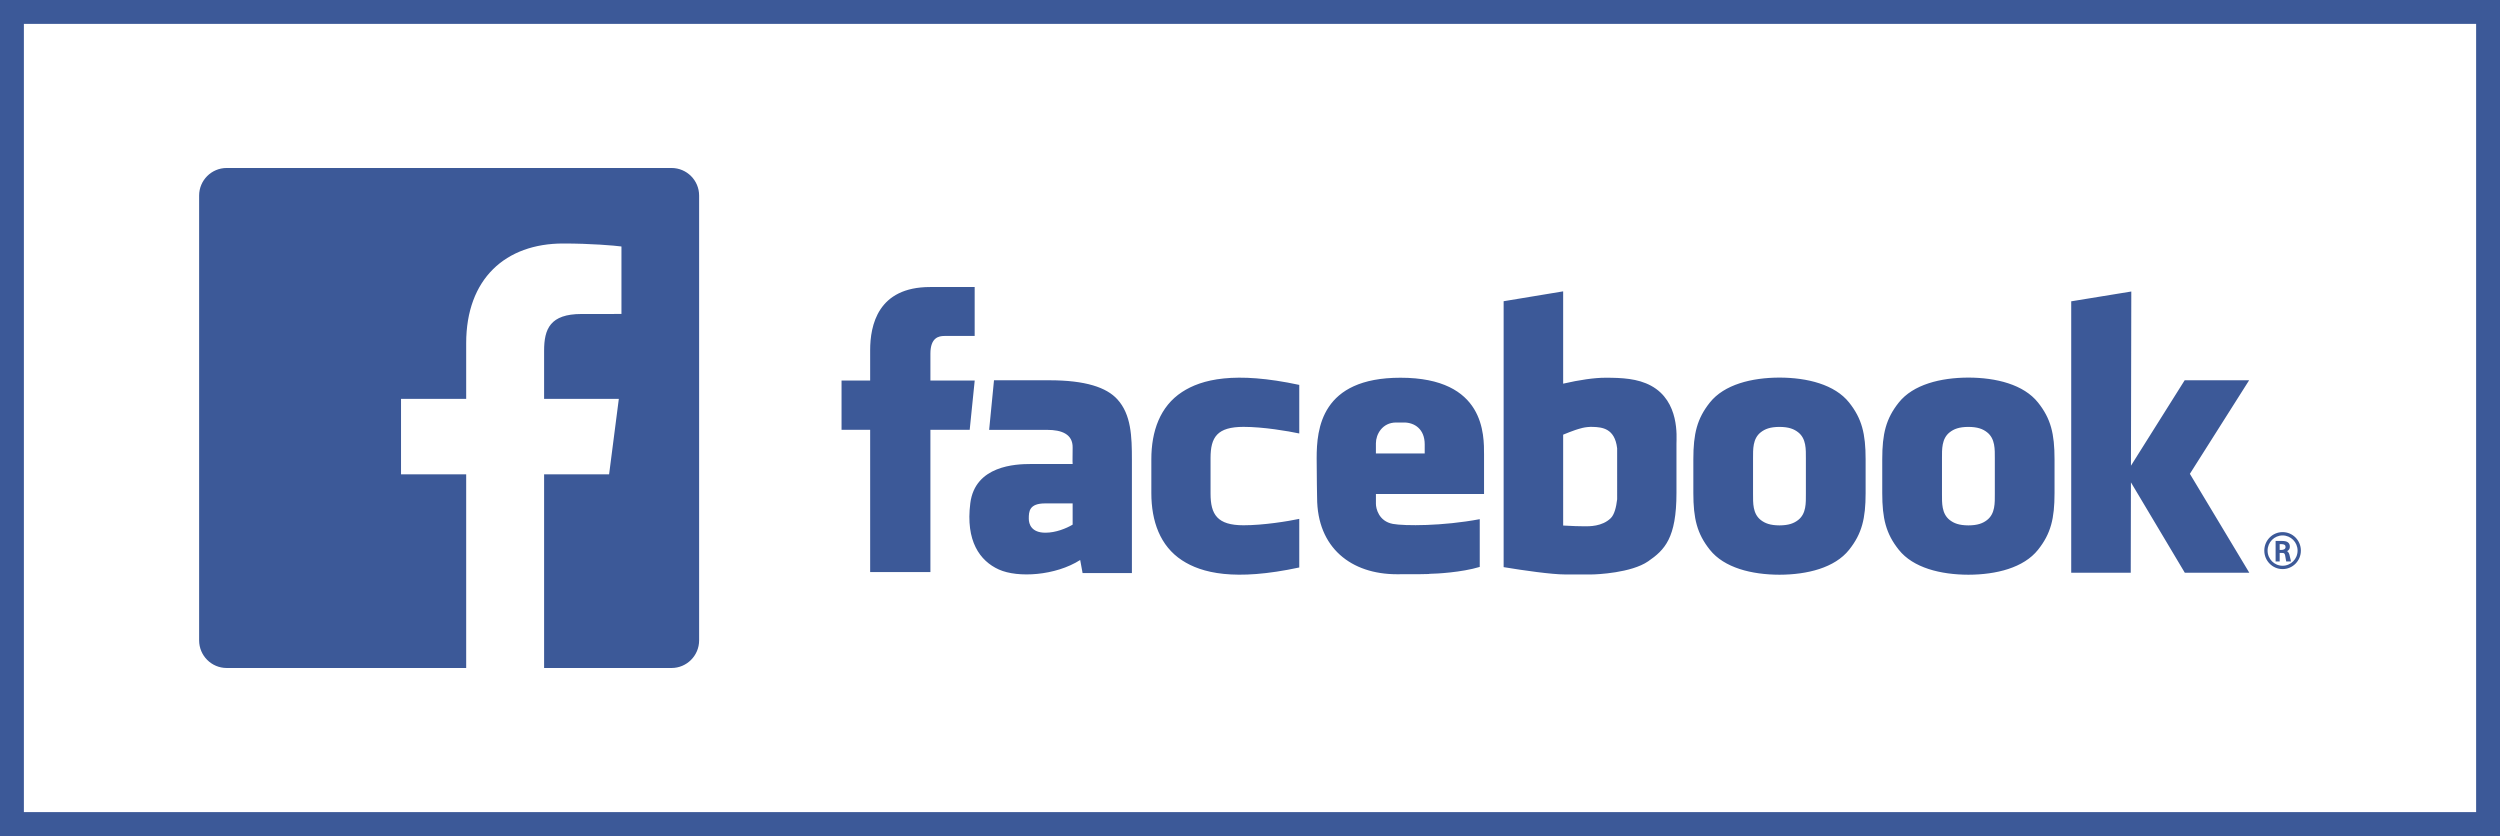
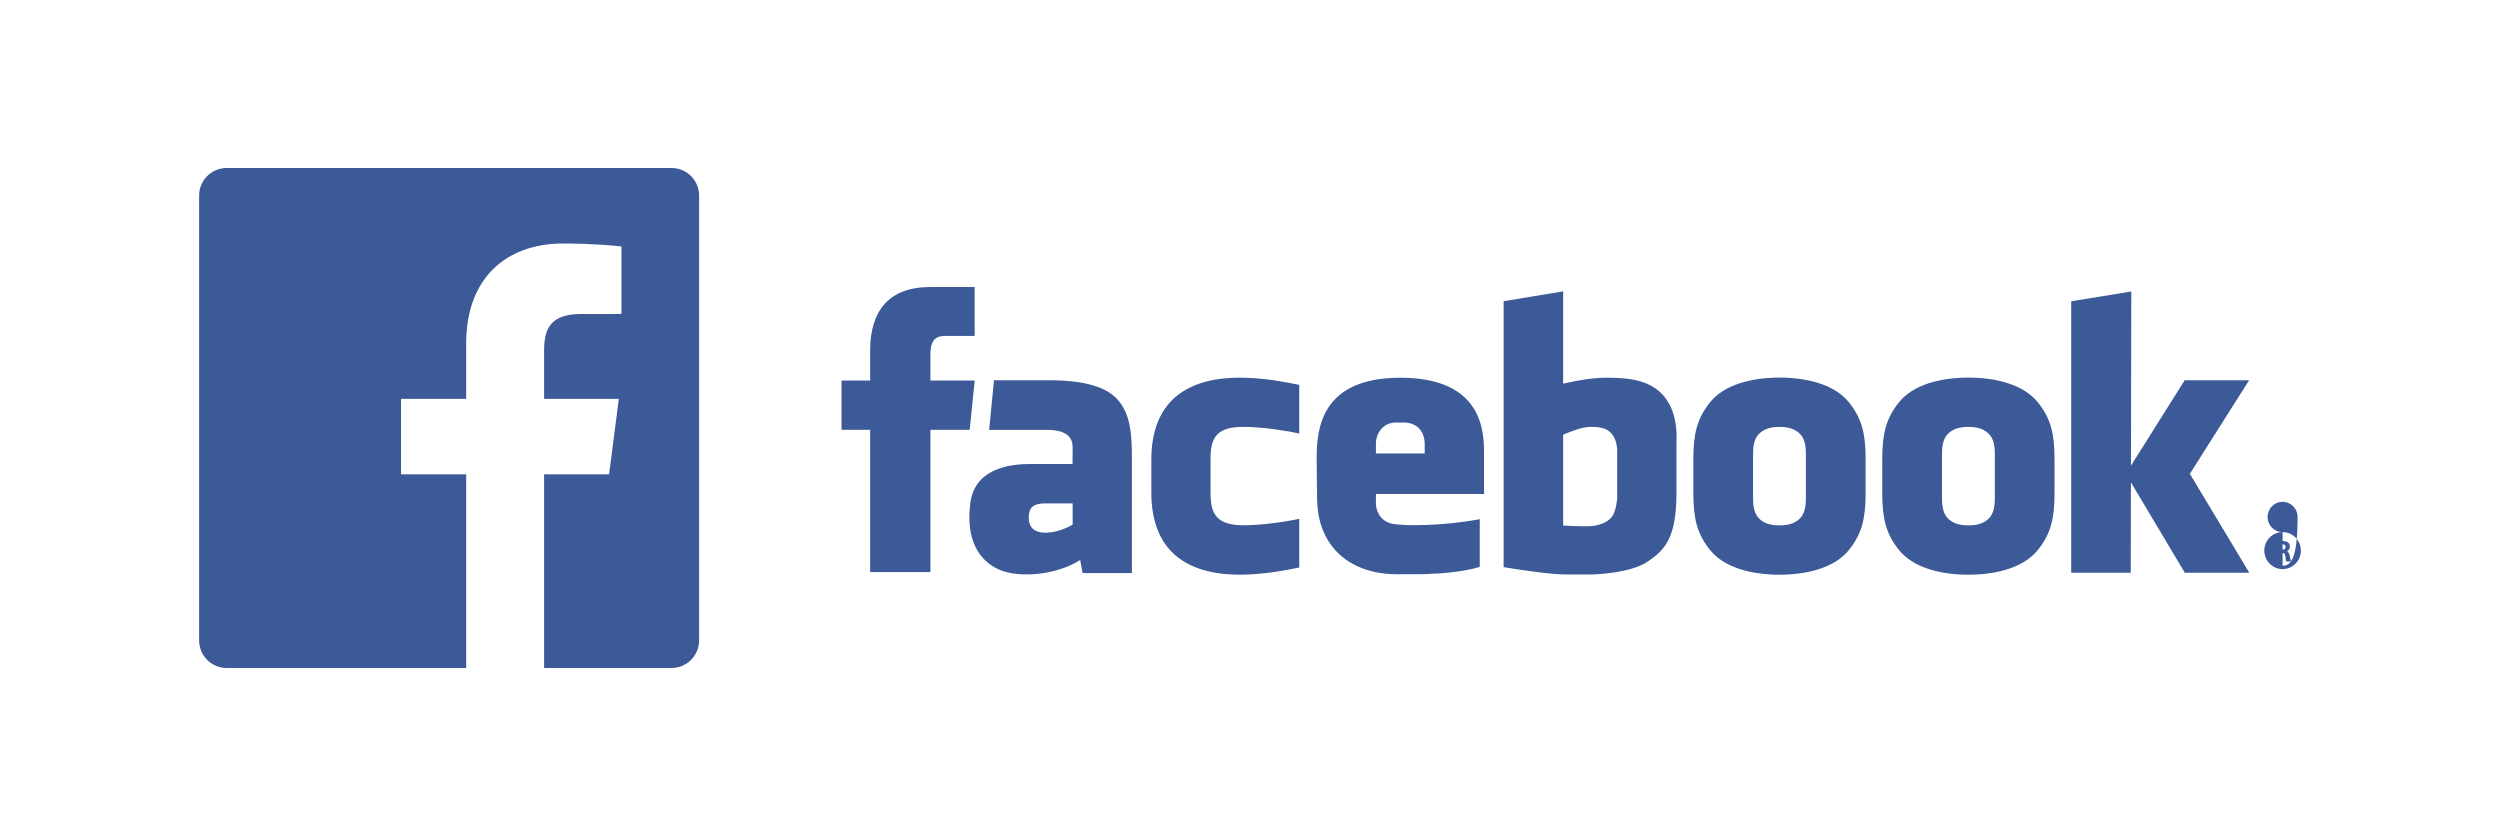
<svg xmlns="http://www.w3.org/2000/svg" version="1.1" x="0px" y="0px" viewBox="0 0 313.999 104.999" enable-background="new 0 0 313.999 104.999" xml:space="preserve">
  <g id="レイヤー_1">
</g>
  <g id="バック">
</g>
  <g id="図形">
-     <rect fill="#3C5998" width="313.999" height="104.999" />
    <rect x="3" y="3" fill="#FFFFFF" width="307.999" height="98.999" />
  </g>
  <g id="文字">
    <g>
      <g>
        <path id="Blue_1_" fill="#3C5998" d="M84.343,83.9c1.913,0,3.466-1.553,3.466-3.469V24.564c0-1.913-1.553-3.465-3.466-3.465     H28.475c-1.915,0-3.465,1.552-3.465,3.465v55.867c0,1.916,1.55,3.469,3.465,3.469H84.343z" />
        <path id="f_2_" fill="#FFFFFF" d="M68.339,83.9V59.58h8.163l1.222-9.479h-9.385v-6.05c0-2.744,0.762-4.614,4.696-4.614     l5.02-0.004v-8.475c-0.868-0.117-3.849-0.375-7.313-0.375c-7.237,0-12.189,4.416-12.189,12.529v6.988h-8.184v9.479h8.184V83.9     H68.339z" />
      </g>
-       <path fill="#3C5998" d="M122.423,47.796h-5.563c0-1.757,0-3.002,0-3.386c0-2.005,1.045-2.213,1.754-2.213c0.711,0,3.805,0,3.805,0    v-6.146c0,0-0.751,0-5.602,0c-6.562,0-7.525,4.805-7.525,7.942c0,0.523,0,1.913,0,3.802h-3.594v6.188h3.594    c0,8.03,0,17.871,0,17.871h7.568c0,0,0-9.93,0-17.871h4.934L122.423,47.796z M131.791,47.762c-3.897,0-5.909,0-6.945,0    l-0.61,6.229c1.435,0,5.805,0,7.295,0c1.791,0,3.229,0.524,3.192,2.238c-0.037,1.717,0,2.051,0,2.051s-3.416,0-5.28,0    c-1.868,0-6.979,0.191-7.574,4.928c-0.598,4.741,1.193,7.237,3.582,8.32c2.386,1.082,7.126,0.785,10.22-1.193    c0.19,1.006,0.301,1.644,0.301,1.644h6.194c0,0,0-10.897,0-14.256c0-2.892-0.083-5.663-1.831-7.573    C138.979,48.664,136.354,47.762,131.791,47.762z M134.723,65.895c-0.822,0.484-2.119,1.012-3.419,1.012    c-1.766,0-2.088-1.089-2.088-1.761c0-0.898,0.04-1.919,2.054-1.919s3.453,0,3.453,0V65.895z M148.469,49.234    c-2.769,1.806-3.861,4.924-3.861,8.451c0,0.729,0,1.386,0,1.949c0,0.117,0,0.236,0,0.344c0,0.564,0,1.221,0,1.951    c0,3.525,1.092,6.645,3.861,8.45c2.453,1.601,6.586,2.64,14.718,0.896V65.17c-1.389,0.298-4.508,0.804-6.997,0.804    c-3.3,0-4.146-1.349-4.146-3.98c0-0.847,0-1.524,0-2.061c0-0.107,0-0.224,0-0.347c0-0.536,0-1.211,0-2.063    c0-2.628,0.846-3.909,4.146-3.909c2.489,0,5.608,0.533,6.997,0.83v-6.102C155.056,46.598,150.922,47.633,148.469,49.234z     M175.895,47.443c-9.963,0-10.523,6.408-10.523,10.101c0,2.913,0.055,4.226,0.055,4.956c0,6.322,4.312,9.625,10.019,9.625    c5.709,0,3.525-0.059,4.252-0.059c0.62,0,3.857-0.162,6.158-0.861v-5.998c-4.655,0.88-9.473,0.861-10.914,0.595    c-1.791-0.337-2.127-1.962-2.127-2.521s0-1.232,0-1.232h13.58c0-0.279,0-1.791,0-4.922    C186.394,54.664,186.554,47.443,175.895,47.443z M178.942,56.955h-6.129c0,0,0-0.672,0-1.285c0-1.092,0.784-2.604,2.547-2.604    c0.477,0,0.979,0,0.979,0c1.344,0,2.604,0.841,2.604,2.742C178.942,56.538,178.942,56.955,178.942,56.955z M207.374,48.449    c-1.687-0.914-3.668-1.006-5.737-1.006c-1.361,0-3.226,0.264-5.305,0.745V36.594l-7.476,1.239v33.399    c2.465,0.411,6.035,0.92,7.718,0.92c1.929,0,2.628,0,3.3,0s5.016-0.189,7.135-1.652c2.07-1.426,3.555-2.907,3.555-8.59    c0-5.682,0-5.372,0-6.185S210.983,50.408,207.374,48.449z M203.112,62.723c-0.117,0.988-0.348,1.914-0.804,2.361    c-1.089,1.062-2.714,1.019-3.278,1.019c-0.436,0-1.75-0.028-2.698-0.095V54.594c0.47-0.193,1.169-0.472,1.512-0.582    c0.493-0.153,1.214-0.436,2.26-0.393c1.089,0.043,2.718,0.159,3.009,2.689V62.723z M223.501,47.425    c-3.493,0.007-6.943,0.868-8.746,3.134c-1.609,2.023-2.072,3.916-2.072,7.127c0,0.764,0,1.364,0,1.84c0,0.208,0,0.398,0,0.558    c0,0.476,0,1.076,0,1.84c0,3.21,0.463,5.105,2.072,7.126c1.803,2.27,5.253,3.128,8.746,3.135c3.492-0.007,6.945-0.865,8.748-3.135    c1.606-2.021,2.072-3.916,2.072-7.126c0-0.764,0-1.364,0-1.84c0-0.159,0-0.35,0-0.558c0-0.476,0-1.076,0-1.84    c0-3.211-0.466-5.104-2.072-7.127C230.446,48.293,226.993,47.432,223.501,47.425z M225.843,65.317    c-0.523,0.405-1.168,0.665-2.342,0.671c-1.172-0.006-1.816-0.266-2.344-0.671c-1.029-0.804-0.975-2.155-0.975-3.284    c0-0.592,0-1.35,0-1.95c0-0.156,0-0.347,0-0.558c0-0.602,0-1.359,0-1.953c0-1.126-0.055-2.479,0.975-3.281    c0.527-0.408,1.172-0.666,2.344-0.672c1.174,0.006,1.818,0.264,2.342,0.672c1.033,0.803,0.976,2.155,0.976,3.281    c0,0.594,0,1.352,0,1.953c0,0.211,0,0.401,0,0.558c0,0.601,0,1.358,0,1.95C226.818,63.162,226.876,64.514,225.843,65.317z     M247.231,47.425c-3.492,0.007-6.945,0.868-8.746,3.134c-1.609,2.023-2.076,3.916-2.076,7.127c0,0.764,0,1.364,0,1.84    c0,0.208,0,0.398,0,0.558c0,0.476,0,1.076,0,1.84c0,3.21,0.467,5.105,2.076,7.126c1.801,2.27,5.254,3.128,8.746,3.135    c3.492-0.007,6.941-0.865,8.745-3.135c1.61-2.021,2.073-3.916,2.073-7.126c0-0.764,0-1.364,0-1.84c0-0.159,0-0.35,0-0.558    c0-0.476,0-1.076,0-1.84c0-3.211-0.463-5.104-2.073-7.127C254.173,48.293,250.724,47.432,247.231,47.425z M249.571,65.317    c-0.521,0.405-1.166,0.665-2.34,0.671c-1.175-0.006-1.818-0.266-2.343-0.671c-1.03-0.804-0.976-2.155-0.976-3.284    c0-0.592,0-1.35,0-1.95c0-0.156,0-0.347,0-0.558c0-0.602,0-1.359,0-1.953c0-1.126-0.055-2.479,0.976-3.281    c0.524-0.408,1.168-0.666,2.343-0.672c1.174,0.006,1.818,0.264,2.34,0.672c1.033,0.803,0.979,2.155,0.979,3.281    c0,0.594,0,1.352,0,1.953c0,0.211,0,0.401,0,0.558c0,0.601,0,1.358,0,1.95C250.55,63.162,250.604,64.514,249.571,65.317z     M282.489,47.762h-8.096l-6.746,10.73l0.043-21.879l-7.547,1.232v34.092h7.477l0.023-11.354l6.768,11.354h8.1l-7.465-12.425    L282.489,47.762z M287.417,69.374c-0.063-0.083-0.096-0.113-0.17-0.149c0.074-0.034,0.136-0.077,0.191-0.129    c0.051-0.053,0.092-0.117,0.122-0.19s0.043-0.159,0.043-0.255c0-0.132-0.024-0.239-0.071-0.331    c-0.045-0.092-0.113-0.165-0.199-0.221c-0.086-0.058-0.189-0.099-0.313-0.122c-0.123-0.025-0.26-0.034-0.41-0.034h-0.795v2.575    h0.512v-1.066h0.099c0.089,0,0.271-0.01,0.347,0.006c0.16,0.027,0.188,0.153,0.224,0.232l0.147,0.828h0.604l-0.199-0.861    C287.518,69.531,287.46,69.436,287.417,69.374z M287.026,68.862c-0.027,0.046-0.061,0.085-0.107,0.116    c-0.045,0.031-0.101,0.055-0.165,0.07s-0.138,0.025-0.218,0.025h-0.209v-0.73h0.228c0.169,0,0.298,0.031,0.38,0.086    c0.086,0.053,0.129,0.145,0.129,0.27C287.063,68.761,287.052,68.813,287.026,68.862z M286.692,66.832    c-1.266,0-2.297,1.039-2.297,2.324c0,1.282,1.031,2.321,2.297,2.321c1.27,0,2.297-1.039,2.297-2.321    C288.989,67.871,287.962,66.832,286.692,66.832z M286.692,71.058c-1.039,0-1.883-0.849-1.883-1.901    c0-1.052,0.844-1.907,1.883-1.907s1.883,0.855,1.883,1.907C288.575,70.209,287.731,71.058,286.692,71.058z" />
+       <path fill="#3C5998" d="M122.423,47.796h-5.563c0-1.757,0-3.002,0-3.386c0-2.005,1.045-2.213,1.754-2.213c0.711,0,3.805,0,3.805,0    v-6.146c0,0-0.751,0-5.602,0c-6.562,0-7.525,4.805-7.525,7.942c0,0.523,0,1.913,0,3.802h-3.594v6.188h3.594    c0,8.03,0,17.871,0,17.871h7.568c0,0,0-9.93,0-17.871h4.934L122.423,47.796z M131.791,47.762c-3.897,0-5.909,0-6.945,0    l-0.61,6.229c1.435,0,5.805,0,7.295,0c1.791,0,3.229,0.524,3.192,2.238c-0.037,1.717,0,2.051,0,2.051s-3.416,0-5.28,0    c-1.868,0-6.979,0.191-7.574,4.928c-0.598,4.741,1.193,7.237,3.582,8.32c2.386,1.082,7.126,0.785,10.22-1.193    c0.19,1.006,0.301,1.644,0.301,1.644h6.194c0,0,0-10.897,0-14.256c0-2.892-0.083-5.663-1.831-7.573    C138.979,48.664,136.354,47.762,131.791,47.762z M134.723,65.895c-0.822,0.484-2.119,1.012-3.419,1.012    c-1.766,0-2.088-1.089-2.088-1.761c0-0.898,0.04-1.919,2.054-1.919s3.453,0,3.453,0V65.895z M148.469,49.234    c-2.769,1.806-3.861,4.924-3.861,8.451c0,0.729,0,1.386,0,1.949c0,0.117,0,0.236,0,0.344c0,0.564,0,1.221,0,1.951    c0,3.525,1.092,6.645,3.861,8.45c2.453,1.601,6.586,2.64,14.718,0.896V65.17c-1.389,0.298-4.508,0.804-6.997,0.804    c-3.3,0-4.146-1.349-4.146-3.98c0-0.847,0-1.524,0-2.061c0-0.107,0-0.224,0-0.347c0-0.536,0-1.211,0-2.063    c0-2.628,0.846-3.909,4.146-3.909c2.489,0,5.608,0.533,6.997,0.83v-6.102C155.056,46.598,150.922,47.633,148.469,49.234z     M175.895,47.443c-9.963,0-10.523,6.408-10.523,10.101c0,2.913,0.055,4.226,0.055,4.956c0,6.322,4.312,9.625,10.019,9.625    c5.709,0,3.525-0.059,4.252-0.059c0.62,0,3.857-0.162,6.158-0.861v-5.998c-4.655,0.88-9.473,0.861-10.914,0.595    c-1.791-0.337-2.127-1.962-2.127-2.521s0-1.232,0-1.232h13.58c0-0.279,0-1.791,0-4.922    C186.394,54.664,186.554,47.443,175.895,47.443z M178.942,56.955h-6.129c0,0,0-0.672,0-1.285c0-1.092,0.784-2.604,2.547-2.604    c0.477,0,0.979,0,0.979,0c1.344,0,2.604,0.841,2.604,2.742C178.942,56.538,178.942,56.955,178.942,56.955z M207.374,48.449    c-1.687-0.914-3.668-1.006-5.737-1.006c-1.361,0-3.226,0.264-5.305,0.745V36.594l-7.476,1.239v33.399    c2.465,0.411,6.035,0.92,7.718,0.92c1.929,0,2.628,0,3.3,0s5.016-0.189,7.135-1.652c2.07-1.426,3.555-2.907,3.555-8.59    c0-5.682,0-5.372,0-6.185S210.983,50.408,207.374,48.449z M203.112,62.723c-0.117,0.988-0.348,1.914-0.804,2.361    c-1.089,1.062-2.714,1.019-3.278,1.019c-0.436,0-1.75-0.028-2.698-0.095V54.594c0.47-0.193,1.169-0.472,1.512-0.582    c0.493-0.153,1.214-0.436,2.26-0.393c1.089,0.043,2.718,0.159,3.009,2.689V62.723z M223.501,47.425    c-3.493,0.007-6.943,0.868-8.746,3.134c-1.609,2.023-2.072,3.916-2.072,7.127c0,0.764,0,1.364,0,1.84c0,0.208,0,0.398,0,0.558    c0,0.476,0,1.076,0,1.84c0,3.21,0.463,5.105,2.072,7.126c1.803,2.27,5.253,3.128,8.746,3.135c3.492-0.007,6.945-0.865,8.748-3.135    c1.606-2.021,2.072-3.916,2.072-7.126c0-0.764,0-1.364,0-1.84c0-0.159,0-0.35,0-0.558c0-0.476,0-1.076,0-1.84    c0-3.211-0.466-5.104-2.072-7.127C230.446,48.293,226.993,47.432,223.501,47.425z M225.843,65.317    c-0.523,0.405-1.168,0.665-2.342,0.671c-1.172-0.006-1.816-0.266-2.344-0.671c-1.029-0.804-0.975-2.155-0.975-3.284    c0-0.592,0-1.35,0-1.95c0-0.156,0-0.347,0-0.558c0-0.602,0-1.359,0-1.953c0-1.126-0.055-2.479,0.975-3.281    c0.527-0.408,1.172-0.666,2.344-0.672c1.174,0.006,1.818,0.264,2.342,0.672c1.033,0.803,0.976,2.155,0.976,3.281    c0,0.594,0,1.352,0,1.953c0,0.211,0,0.401,0,0.558c0,0.601,0,1.358,0,1.95C226.818,63.162,226.876,64.514,225.843,65.317z     M247.231,47.425c-3.492,0.007-6.945,0.868-8.746,3.134c-1.609,2.023-2.076,3.916-2.076,7.127c0,0.764,0,1.364,0,1.84    c0,0.208,0,0.398,0,0.558c0,0.476,0,1.076,0,1.84c0,3.21,0.467,5.105,2.076,7.126c1.801,2.27,5.254,3.128,8.746,3.135    c3.492-0.007,6.941-0.865,8.745-3.135c1.61-2.021,2.073-3.916,2.073-7.126c0-0.764,0-1.364,0-1.84c0-0.159,0-0.35,0-0.558    c0-0.476,0-1.076,0-1.84c0-3.211-0.463-5.104-2.073-7.127C254.173,48.293,250.724,47.432,247.231,47.425z M249.571,65.317    c-0.521,0.405-1.166,0.665-2.34,0.671c-1.175-0.006-1.818-0.266-2.343-0.671c-1.03-0.804-0.976-2.155-0.976-3.284    c0-0.592,0-1.35,0-1.95c0-0.156,0-0.347,0-0.558c0-0.602,0-1.359,0-1.953c0-1.126-0.055-2.479,0.976-3.281    c0.524-0.408,1.168-0.666,2.343-0.672c1.174,0.006,1.818,0.264,2.34,0.672c1.033,0.803,0.979,2.155,0.979,3.281    c0,0.594,0,1.352,0,1.953c0,0.211,0,0.401,0,0.558c0,0.601,0,1.358,0,1.95C250.55,63.162,250.604,64.514,249.571,65.317z     M282.489,47.762h-8.096l-6.746,10.73l0.043-21.879l-7.547,1.232v34.092h7.477l0.023-11.354l6.768,11.354h8.1l-7.465-12.425    L282.489,47.762z M287.417,69.374c-0.063-0.083-0.096-0.113-0.17-0.149c0.074-0.034,0.136-0.077,0.191-0.129    c0.051-0.053,0.092-0.117,0.122-0.19s0.043-0.159,0.043-0.255c0-0.132-0.024-0.239-0.071-0.331    c-0.045-0.092-0.113-0.165-0.199-0.221c-0.086-0.058-0.189-0.099-0.313-0.122c-0.123-0.025-0.26-0.034-0.41-0.034h-0.795v2.575    h0.512v-1.066h0.099c0.089,0,0.271-0.01,0.347,0.006c0.16,0.027,0.188,0.153,0.224,0.232l0.147,0.828h0.604l-0.199-0.861    C287.518,69.531,287.46,69.436,287.417,69.374z M287.026,68.862c-0.027,0.046-0.061,0.085-0.107,0.116    c-0.045,0.031-0.101,0.055-0.165,0.07s-0.138,0.025-0.218,0.025h-0.209v-0.73h0.228c0.169,0,0.298,0.031,0.38,0.086    c0.086,0.053,0.129,0.145,0.129,0.27C287.063,68.761,287.052,68.813,287.026,68.862z M286.692,66.832    c-1.266,0-2.297,1.039-2.297,2.324c0,1.282,1.031,2.321,2.297,2.321c1.27,0,2.297-1.039,2.297-2.321    C288.989,67.871,287.962,66.832,286.692,66.832z c-1.039,0-1.883-0.849-1.883-1.901    c0-1.052,0.844-1.907,1.883-1.907s1.883,0.855,1.883,1.907C288.575,70.209,287.731,71.058,286.692,71.058z" />
    </g>
  </g>
</svg>